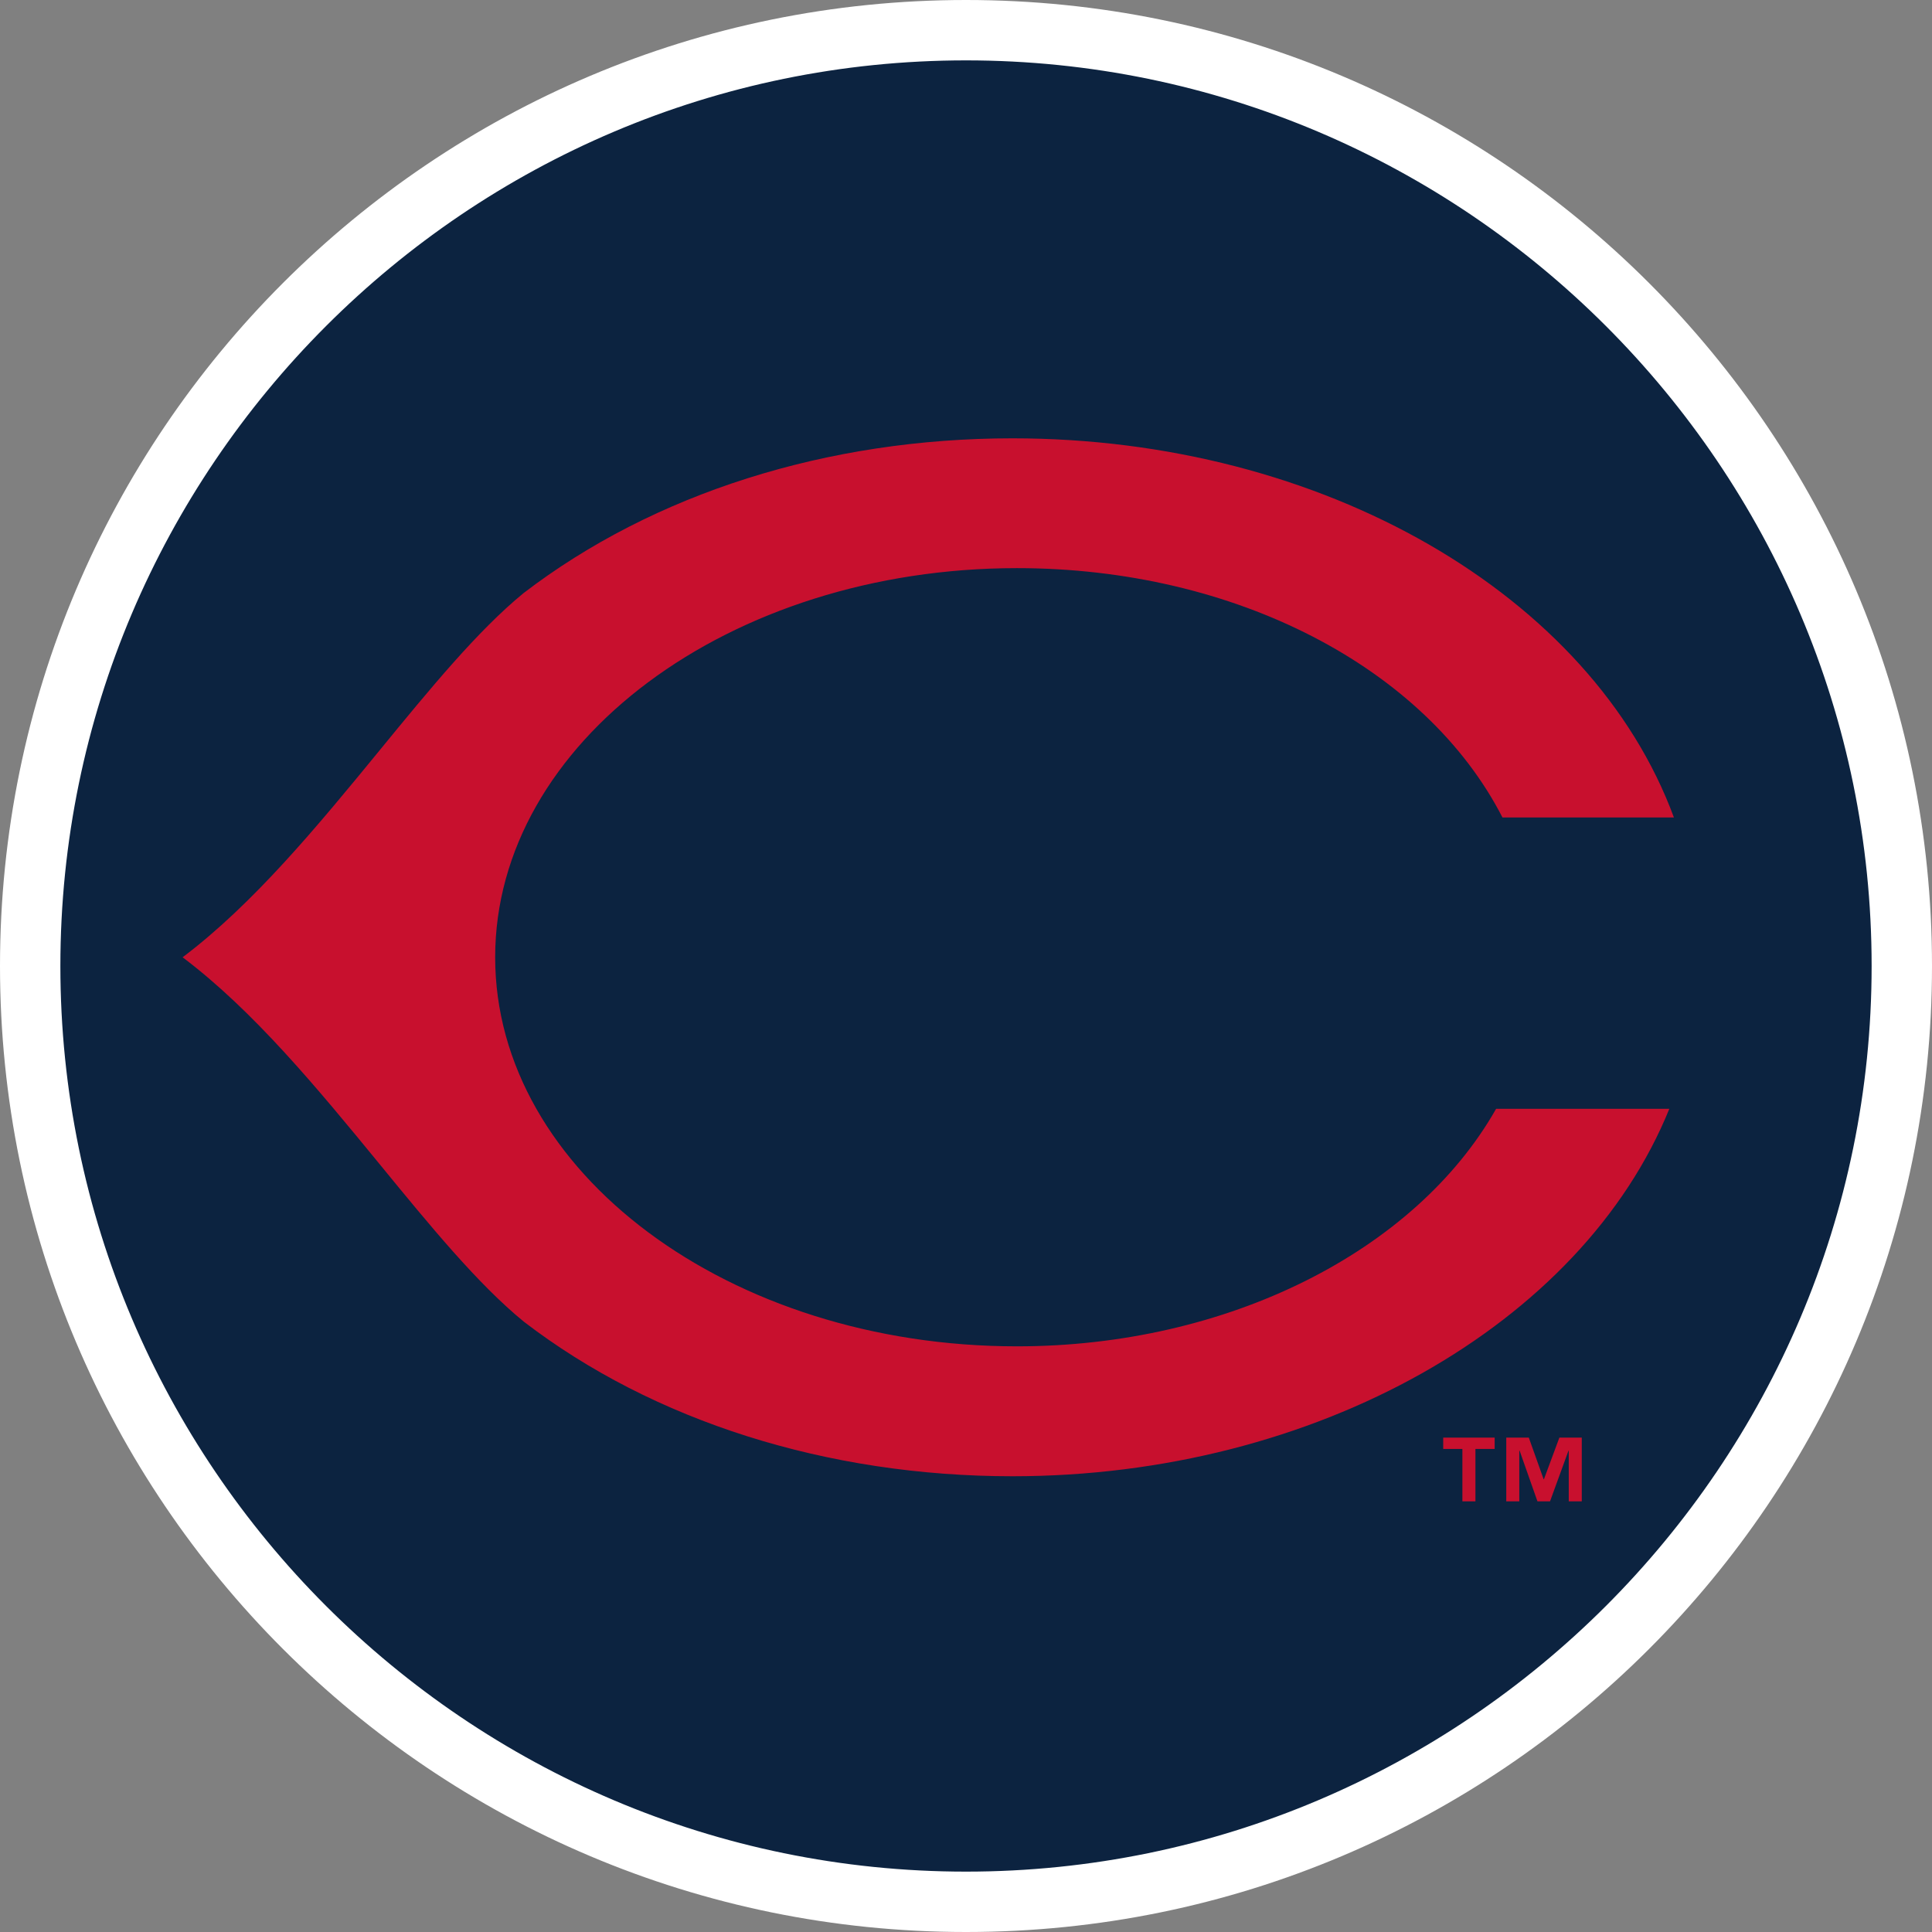
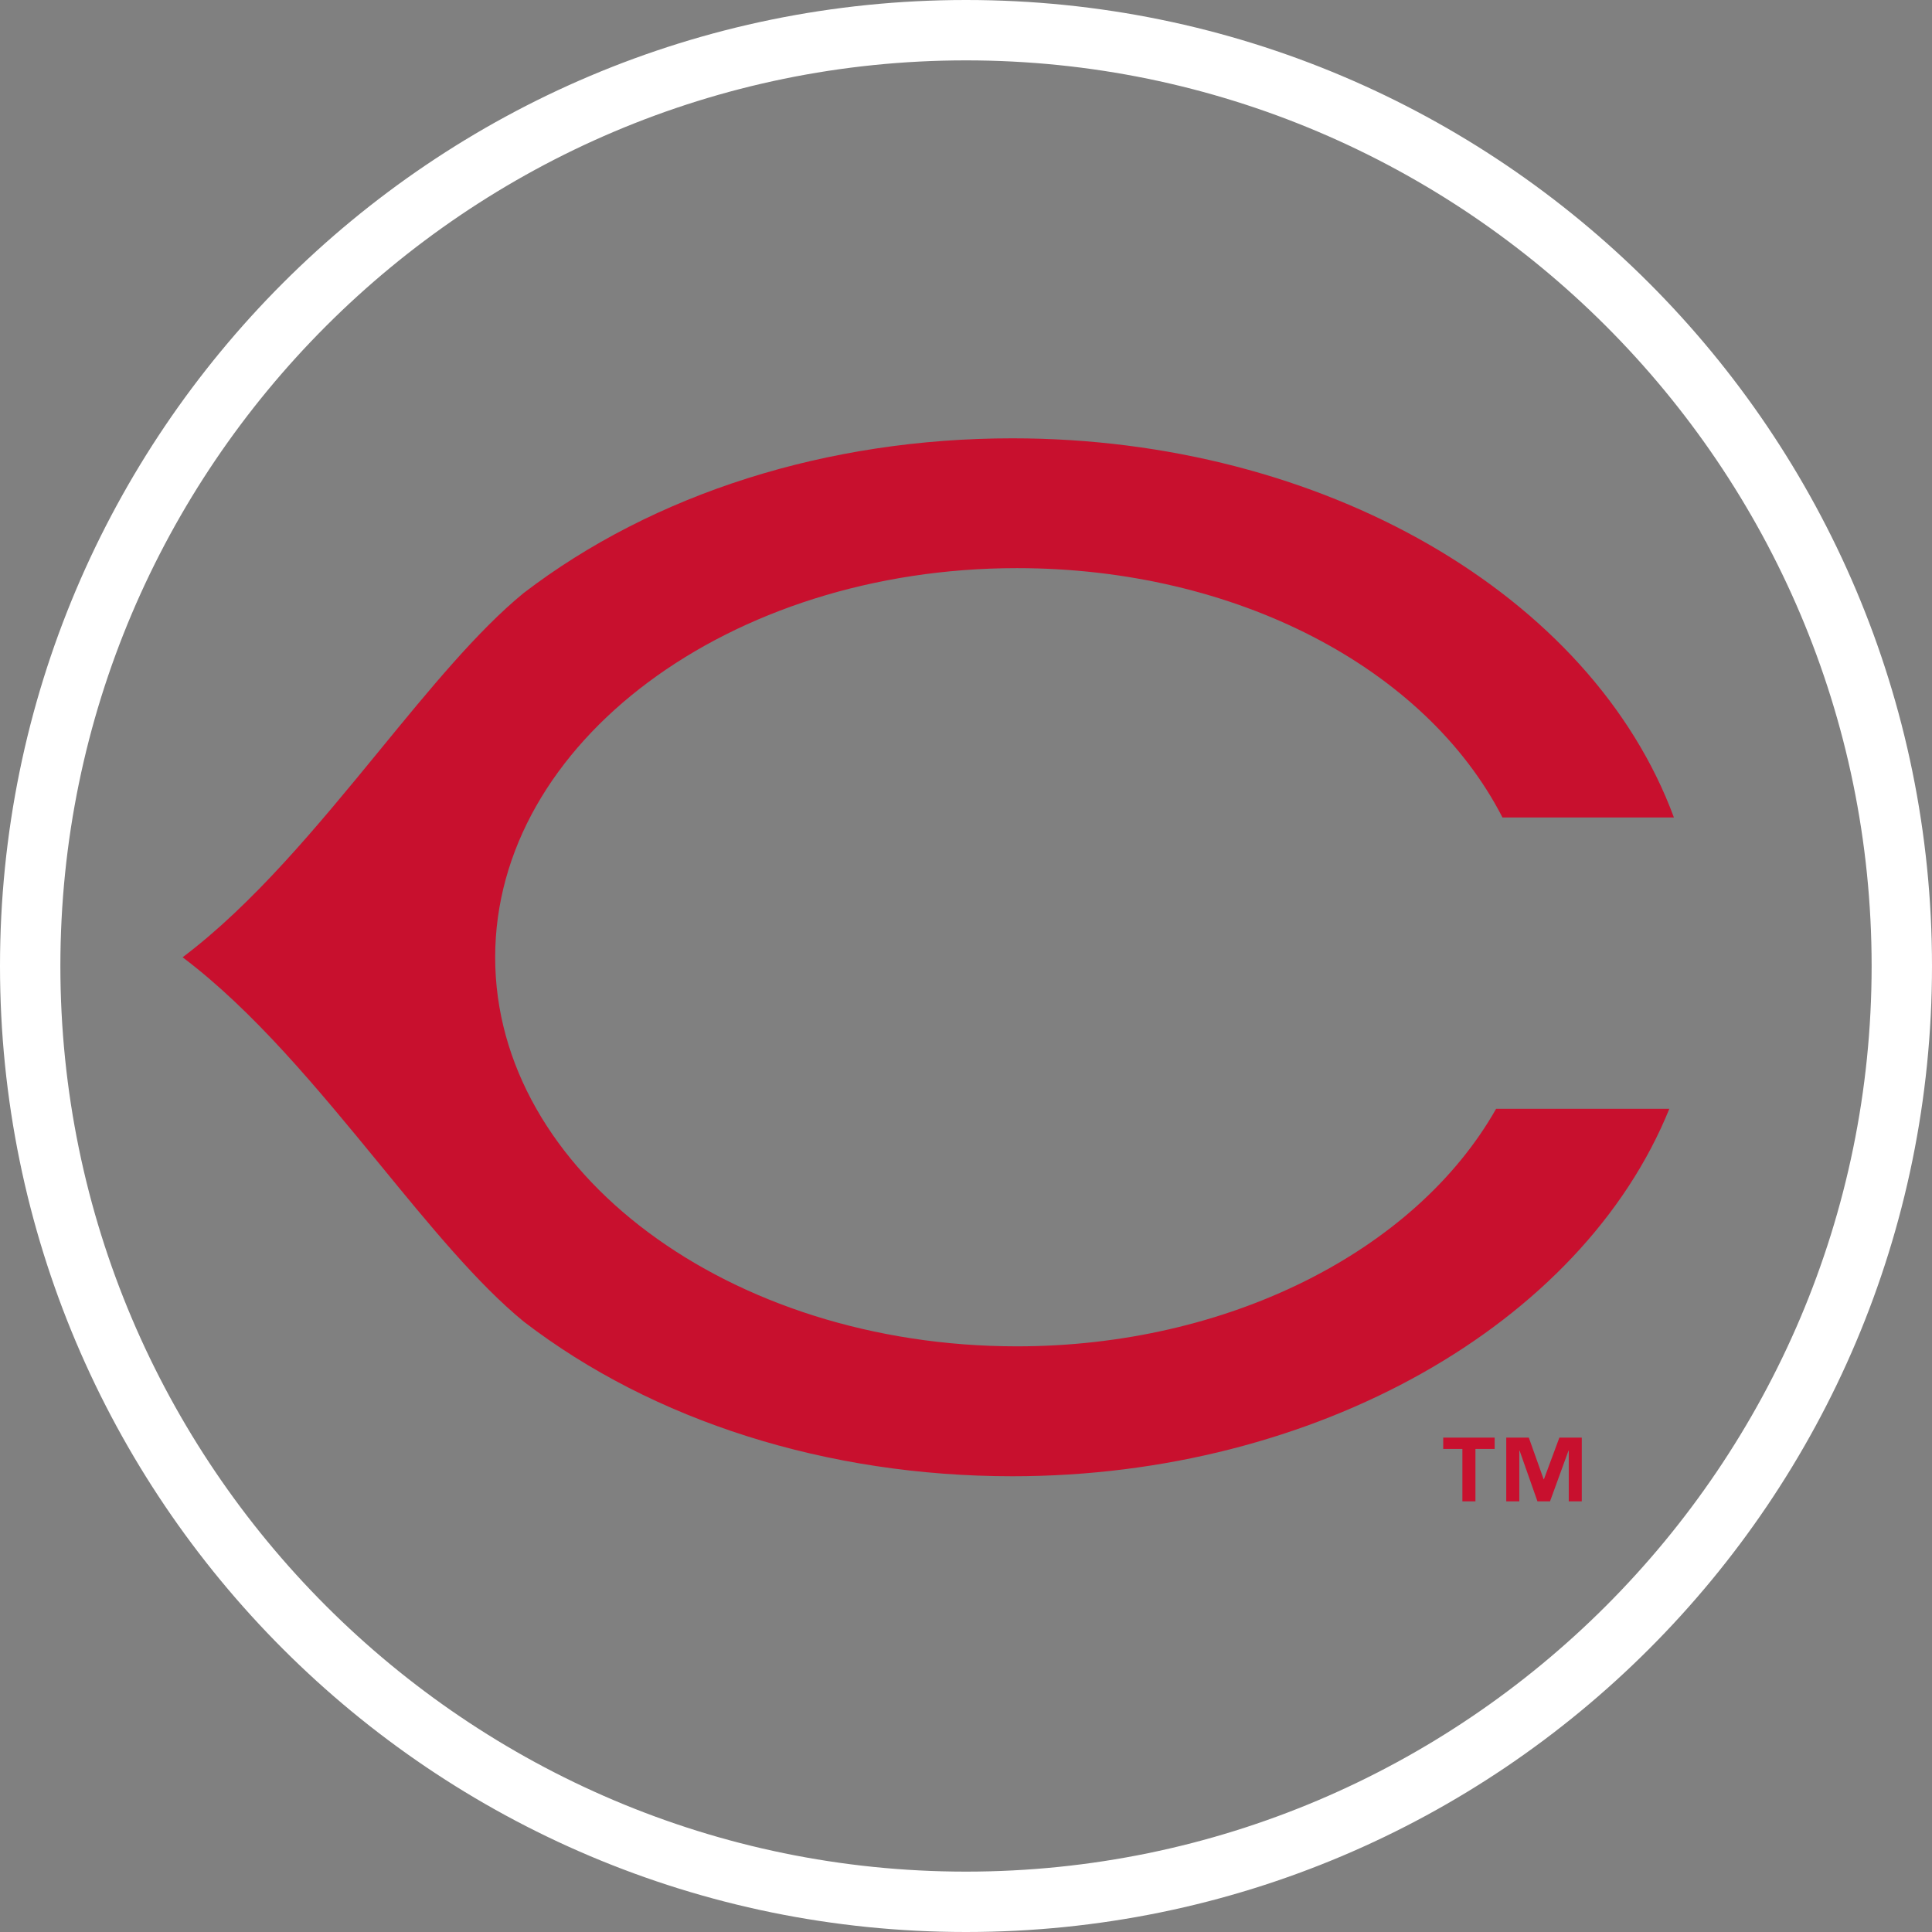
<svg xmlns="http://www.w3.org/2000/svg" xml:space="preserve" style="enable-background:new 0 0 160 160" viewBox="0 0 160 160">
  <rect x="0" y="0" width="160" height="160" fill="#808080" stroke="none" />
-   <path d="M80 157.5c-42.672 0-77.5-34.828-77.5-77.5S37.328 2.5 80 2.5s77.5 34.828 77.5 77.5-34.828 77.5-77.5 77.5z" style="fill:#0c2340" />
  <path d="M80 5c41.328 0 75 33.672 75 75s-33.672 75-75 75S5 121.328 5 80 38.672 5 80 5m0-5C35.828 0 0 35.828 0 80s35.828 80 80 80 80-35.828 80-80S124.172 0 80 0z" style="fill:#fff" />
  <path d="M84.22 111.498c-23.827 0-43.212-14.452-43.212-32.22 0-17.772 19.385-32.228 43.212-32.228 18.093 0 33.841 8.244 40.209 20.651h14.198C131.835 49.287 109.579 36.3 83.847 36.3c-15.328 0-29.708 4.556-40.498 12.826-3.802 3.116-7.757 7.939-11.941 13.05-5.136 6.271-10.421 12.678-16.285 17.102 5.864 4.421 11.149 10.827 16.285 17.094 4.196 5.128 8.16 9.968 11.975 13.084 10.717 8.232 25.114 12.801 40.464 12.801 25.101 0 47.167-12.58 54.399-30.428H123.9c-6.695 11.814-22.256 19.669-39.68 19.669zM123.781 119.997h-1.592v4.336h-1.08v-4.336h-1.588v-.94h4.26v.94zm7.216 4.336h-1.08v-4.196h-.021l-1.529 4.196h-1.042l-1.478-4.196h-.025v4.196h-1.08v-5.276h1.867l1.228 3.447h.025l1.279-3.447h1.855v5.276z" style="fill:#c8102e" />
</svg>